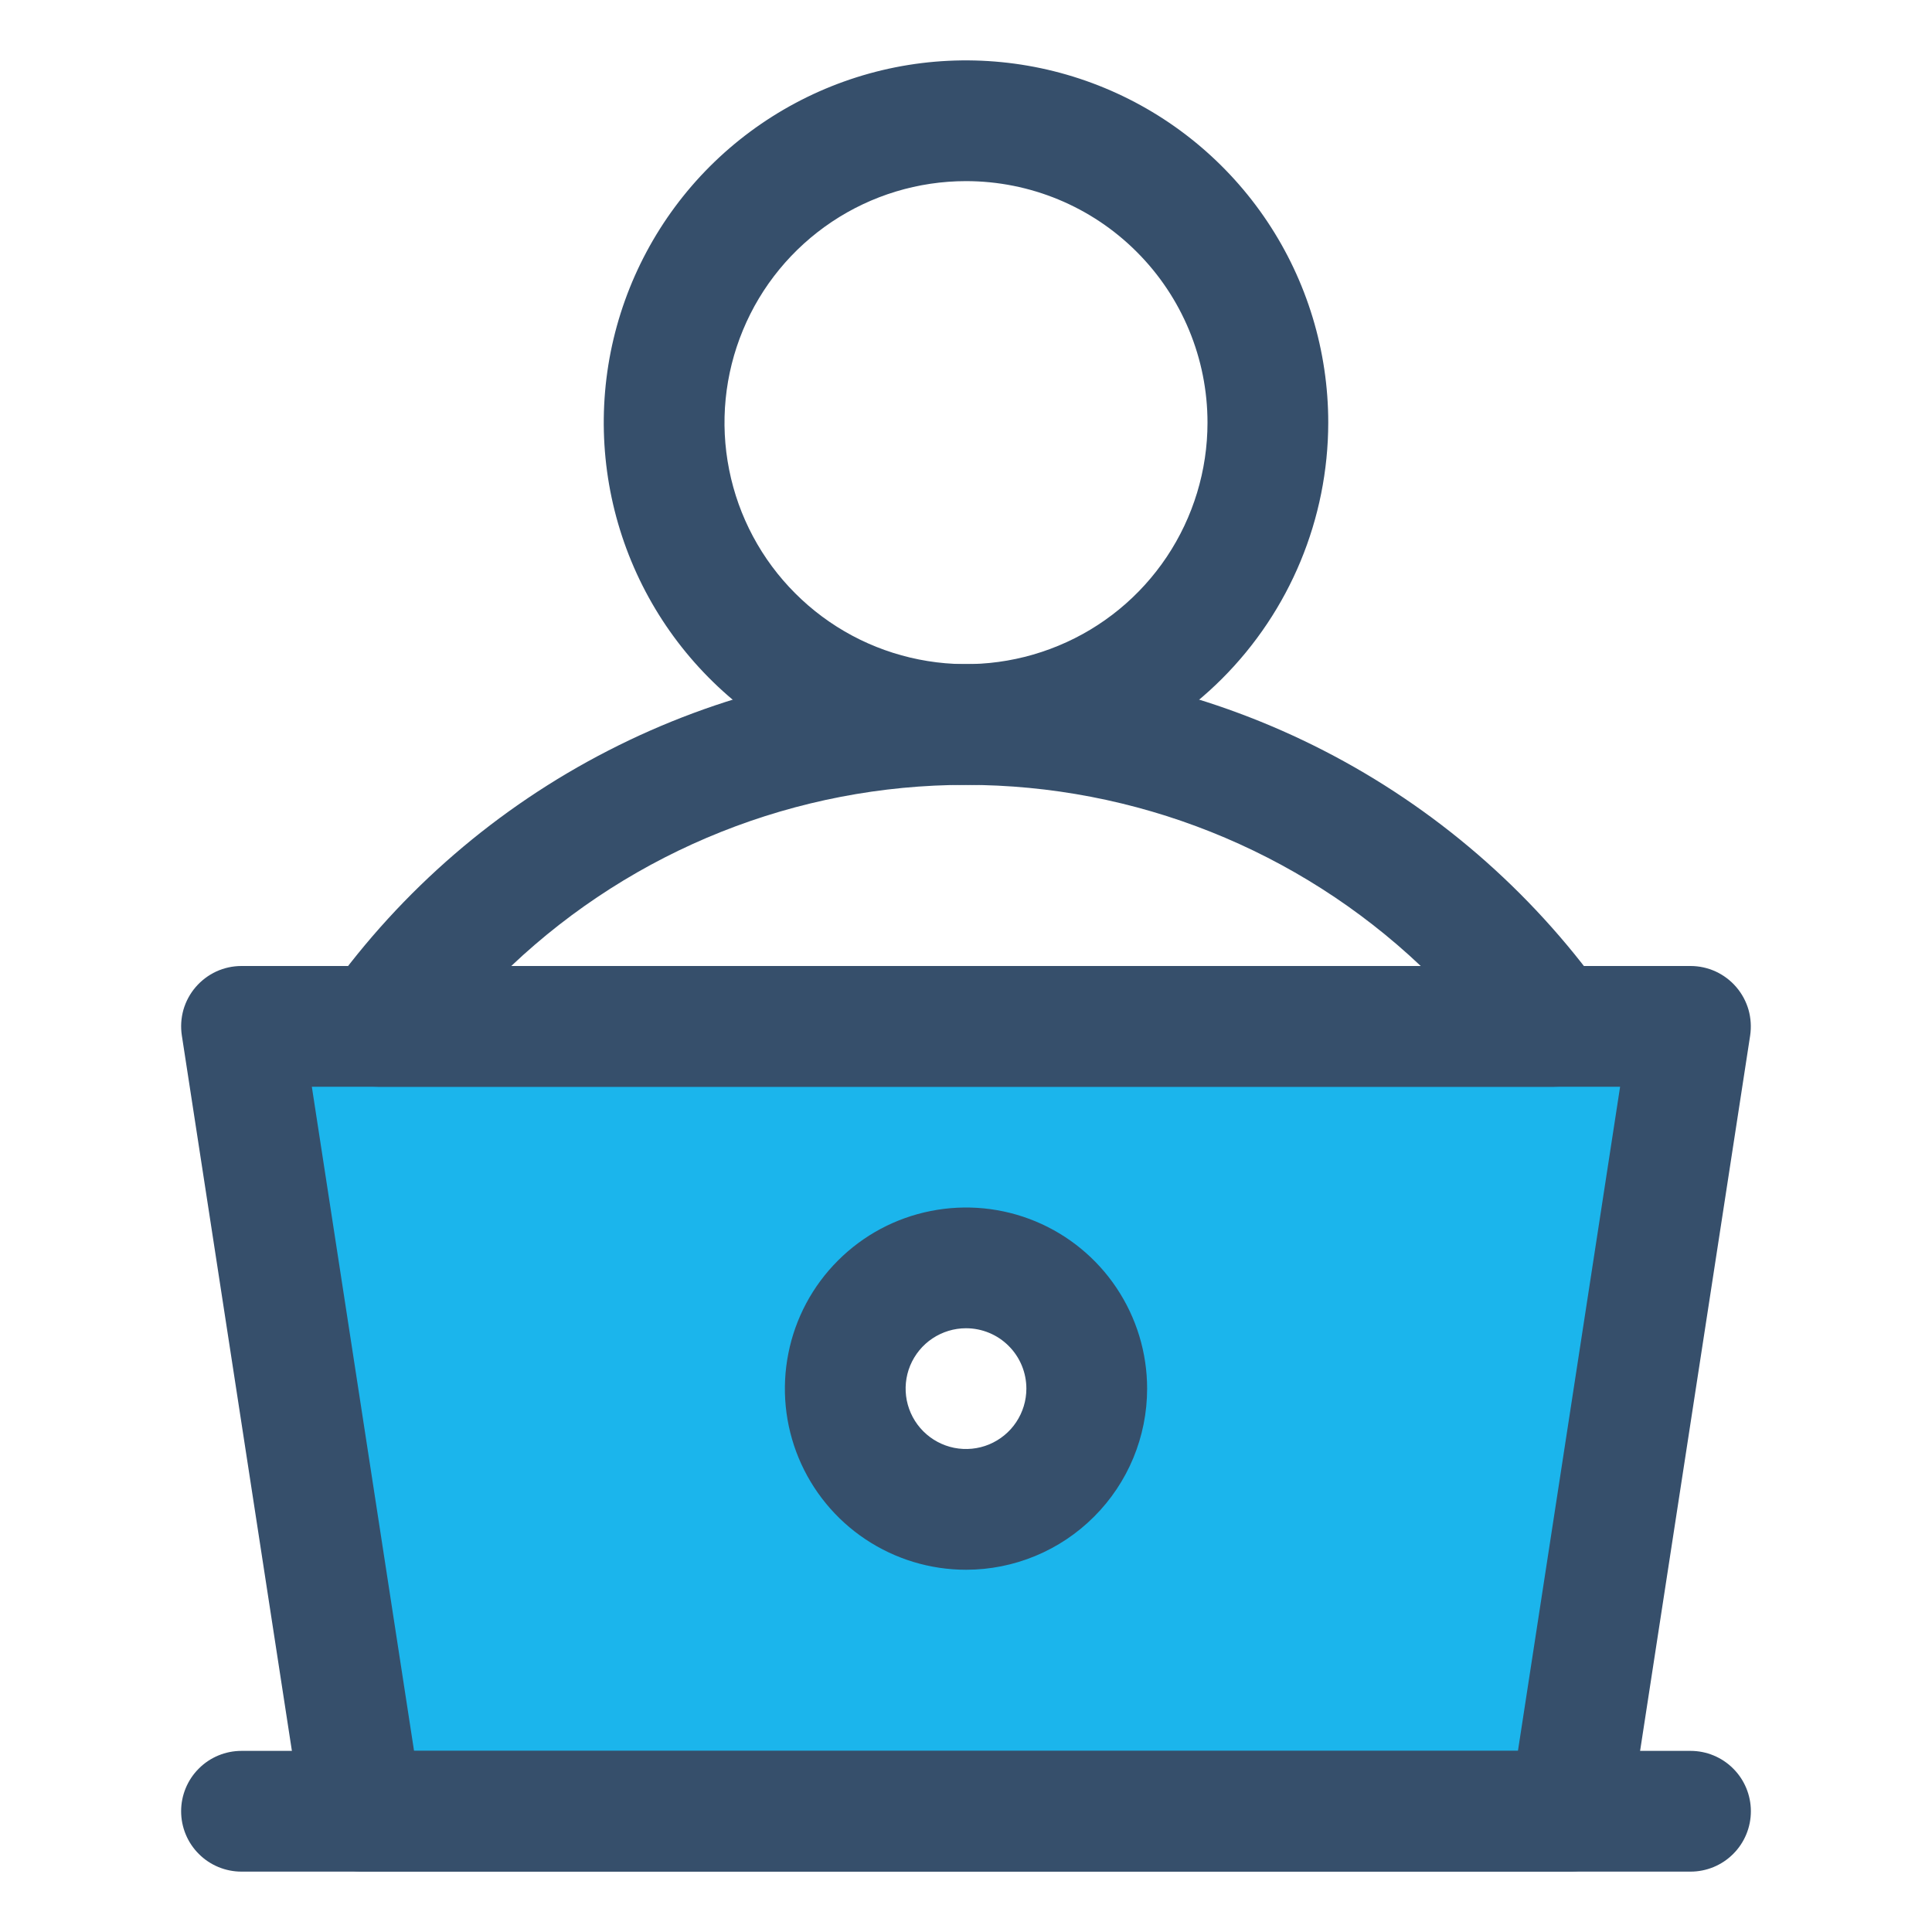
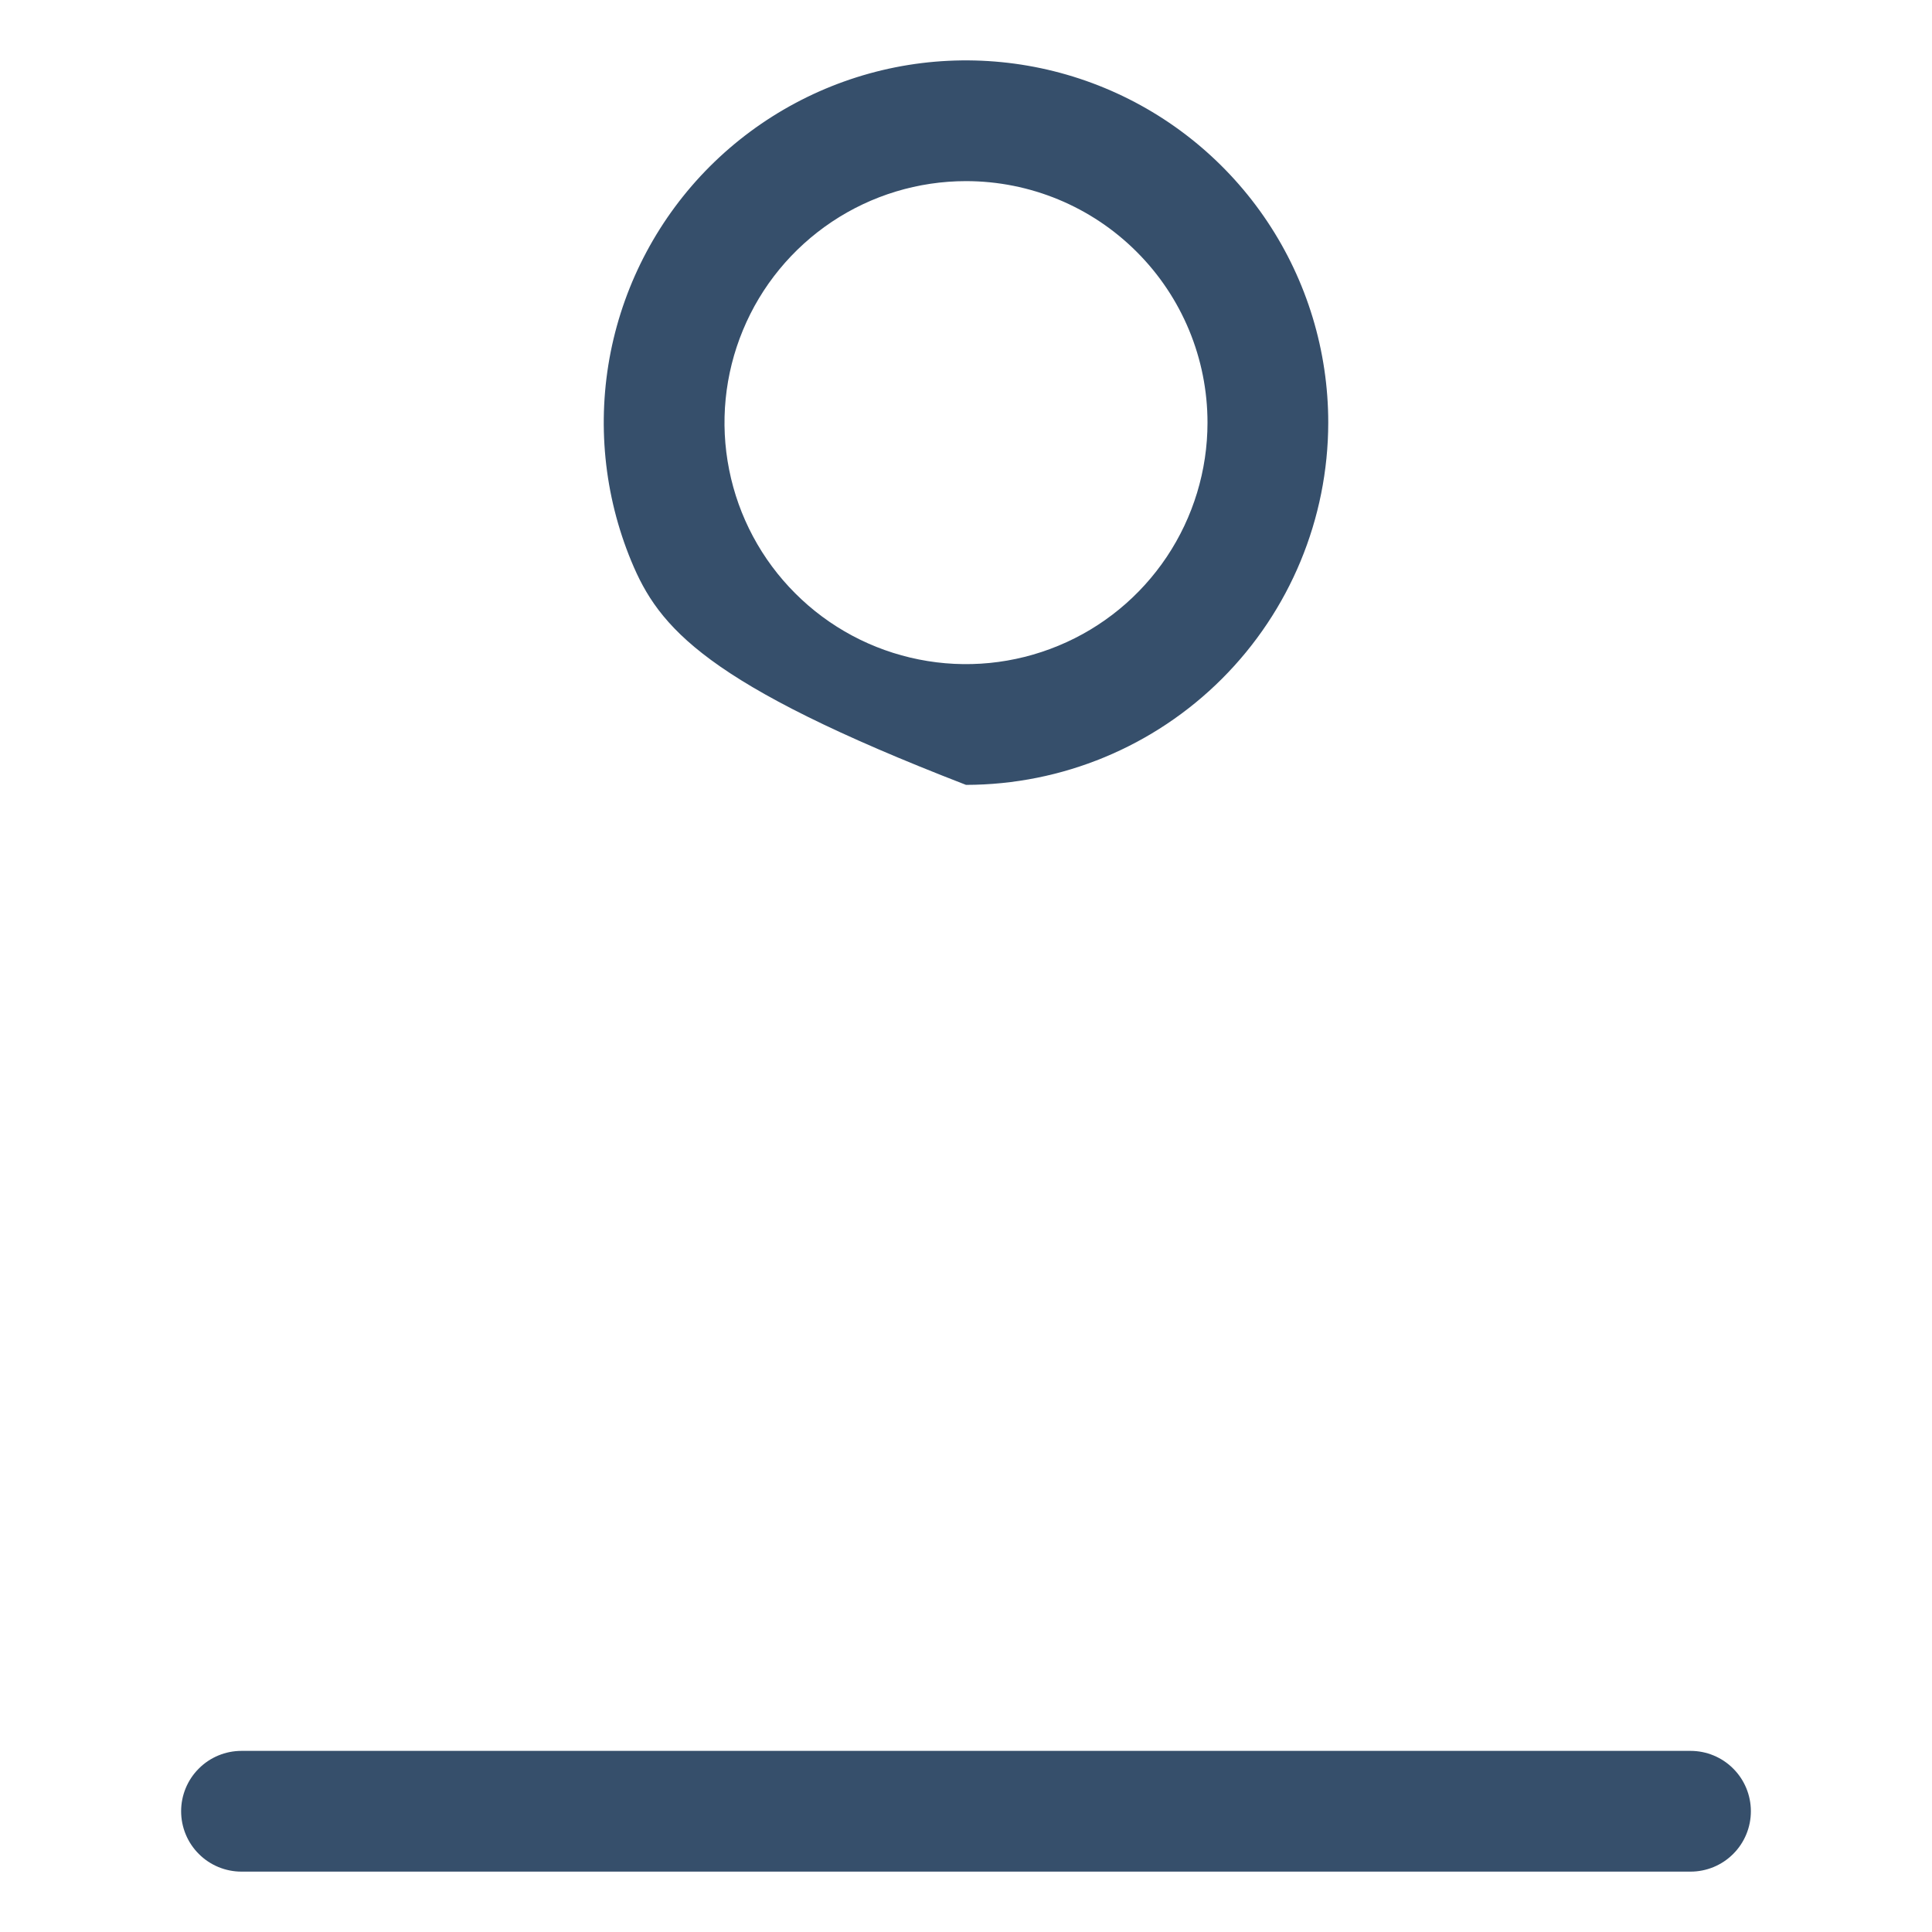
<svg xmlns="http://www.w3.org/2000/svg" width="32" height="32" viewBox="0 0 32 32" fill="none">
-   <path d="M28.379 16.674C28.332 16.619 28.274 16.576 28.208 16.546C28.143 16.516 28.072 16.5 28 16.5H4C3.928 16.5 3.857 16.516 3.791 16.546C3.726 16.576 3.667 16.62 3.62 16.674C3.574 16.729 3.539 16.793 3.519 16.863C3.499 16.932 3.495 17.005 3.506 17.076L5.506 30.076C5.524 30.194 5.584 30.302 5.674 30.379C5.765 30.457 5.88 30.5 6 30.5H26C26.119 30.5 26.235 30.457 26.325 30.379C26.416 30.302 26.476 30.194 26.494 30.076L28.494 17.076C28.505 17.005 28.501 16.932 28.481 16.862C28.461 16.793 28.426 16.729 28.379 16.674ZM16 25.5C15.505 25.5 15.022 25.353 14.611 25.079C14.2 24.804 13.879 24.413 13.69 23.957C13.501 23.5 13.451 22.997 13.548 22.512C13.644 22.027 13.882 21.582 14.232 21.232C14.582 20.883 15.027 20.645 15.512 20.548C15.997 20.452 16.5 20.501 16.956 20.69C17.413 20.88 17.804 21.2 18.078 21.611C18.353 22.022 18.5 22.506 18.5 23C18.5 23.663 18.236 24.299 17.768 24.768C17.299 25.237 16.663 25.5 16 25.5Z" fill="#1BB5EC" />
-   <path d="M16 13C14.813 13 13.653 12.648 12.667 11.989C11.68 11.329 10.911 10.393 10.457 9.296C10.003 8.2 9.884 6.993 10.115 5.829C10.347 4.666 10.918 3.596 11.757 2.757C12.597 1.918 13.666 1.347 14.829 1.115C15.993 0.884 17.2 1.003 18.296 1.457C19.392 1.911 20.329 2.68 20.989 3.667C21.648 4.653 22 5.813 22 7C21.998 8.591 21.366 10.116 20.241 11.241C19.116 12.366 17.591 12.998 16 13ZM16 3C15.209 3 14.435 3.235 13.778 3.674C13.12 4.114 12.607 4.738 12.305 5.469C12.002 6.2 11.922 7.004 12.077 7.78C12.231 8.556 12.612 9.269 13.172 9.828C13.731 10.388 14.444 10.769 15.22 10.923C15.996 11.078 16.8 10.998 17.531 10.695C18.262 10.393 18.886 9.88 19.326 9.222C19.765 8.564 20 7.791 20 7C20 5.939 19.579 4.922 18.828 4.172C18.078 3.421 17.061 3 16 3Z" fill="#364F6B" />
-   <path d="M26 31H6C5.761 31 5.53 30.914 5.349 30.759C5.167 30.603 5.048 30.388 5.012 30.152L3.012 17.152C2.99 17.009 2.999 16.864 3.038 16.725C3.078 16.587 3.147 16.458 3.241 16.349C3.335 16.24 3.451 16.152 3.582 16.091C3.713 16.031 3.855 16 4 16H28C28.144 16 28.286 16.031 28.417 16.091C28.548 16.152 28.665 16.24 28.758 16.349C28.852 16.458 28.921 16.587 28.961 16.725C29 16.864 29.009 17.009 28.988 17.152L26.988 30.152C26.951 30.388 26.832 30.603 26.651 30.759C26.469 30.914 26.238 31 26 31ZM6.858 29H25.142L26.834 18H5.165L6.858 29Z" fill="#364F6B" />
+   <path d="M16 13C11.68 11.329 10.911 10.393 10.457 9.296C10.003 8.2 9.884 6.993 10.115 5.829C10.347 4.666 10.918 3.596 11.757 2.757C12.597 1.918 13.666 1.347 14.829 1.115C15.993 0.884 17.2 1.003 18.296 1.457C19.392 1.911 20.329 2.68 20.989 3.667C21.648 4.653 22 5.813 22 7C21.998 8.591 21.366 10.116 20.241 11.241C19.116 12.366 17.591 12.998 16 13ZM16 3C15.209 3 14.435 3.235 13.778 3.674C13.12 4.114 12.607 4.738 12.305 5.469C12.002 6.2 11.922 7.004 12.077 7.78C12.231 8.556 12.612 9.269 13.172 9.828C13.731 10.388 14.444 10.769 15.22 10.923C15.996 11.078 16.8 10.998 17.531 10.695C18.262 10.393 18.886 9.88 19.326 9.222C19.765 8.564 20 7.791 20 7C20 5.939 19.579 4.922 18.828 4.172C18.078 3.421 17.061 3 16 3Z" fill="#364F6B" />
  <path d="M28 31H4C3.735 31 3.48 30.895 3.293 30.707C3.105 30.52 3 30.265 3 30C3 29.735 3.105 29.48 3.293 29.293C3.48 29.105 3.735 29 4 29H28C28.265 29 28.52 29.105 28.707 29.293C28.895 29.48 29 29.735 29 30C29 30.265 28.895 30.52 28.707 30.707C28.52 30.895 28.265 31 28 31Z" fill="#364F6B" />
-   <path d="M25.733 18H6.267C6.082 18 5.902 17.95 5.744 17.854C5.587 17.758 5.46 17.62 5.376 17.456C5.292 17.292 5.255 17.108 5.268 16.924C5.282 16.741 5.347 16.564 5.455 16.415C6.656 14.74 8.239 13.374 10.073 12.433C11.906 11.491 13.938 11 16 11C18.061 11 20.093 11.491 21.927 12.433C23.76 13.374 25.343 14.74 26.545 16.415C26.652 16.564 26.717 16.741 26.731 16.924C26.745 17.108 26.708 17.292 26.624 17.456C26.54 17.62 26.412 17.758 26.255 17.854C26.098 17.95 25.917 18 25.733 18ZM8.468 16H23.532C21.497 14.074 18.802 13 16 13C13.198 13 10.502 14.074 8.468 16Z" fill="#364F6B" />
-   <path d="M16 26C15.407 26 14.827 25.824 14.333 25.494C13.84 25.165 13.455 24.696 13.228 24.148C13.001 23.6 12.942 22.997 13.058 22.415C13.173 21.833 13.459 21.298 13.879 20.879C14.298 20.459 14.833 20.173 15.415 20.058C15.997 19.942 16.6 20.001 17.148 20.228C17.696 20.455 18.165 20.84 18.494 21.333C18.824 21.827 19 22.407 19 23C19 23.796 18.684 24.559 18.121 25.121C17.559 25.684 16.796 26 16 26ZM16 22C15.802 22 15.609 22.059 15.444 22.169C15.28 22.278 15.152 22.435 15.076 22.617C15 22.8 14.981 23.001 15.019 23.195C15.058 23.389 15.153 23.567 15.293 23.707C15.433 23.847 15.611 23.942 15.805 23.981C15.999 24.019 16.2 24 16.383 23.924C16.565 23.848 16.722 23.72 16.831 23.556C16.941 23.391 17 23.198 17 23C17 22.735 16.895 22.48 16.707 22.293C16.52 22.105 16.265 22 16 22Z" fill="#364F6B" />
</svg>